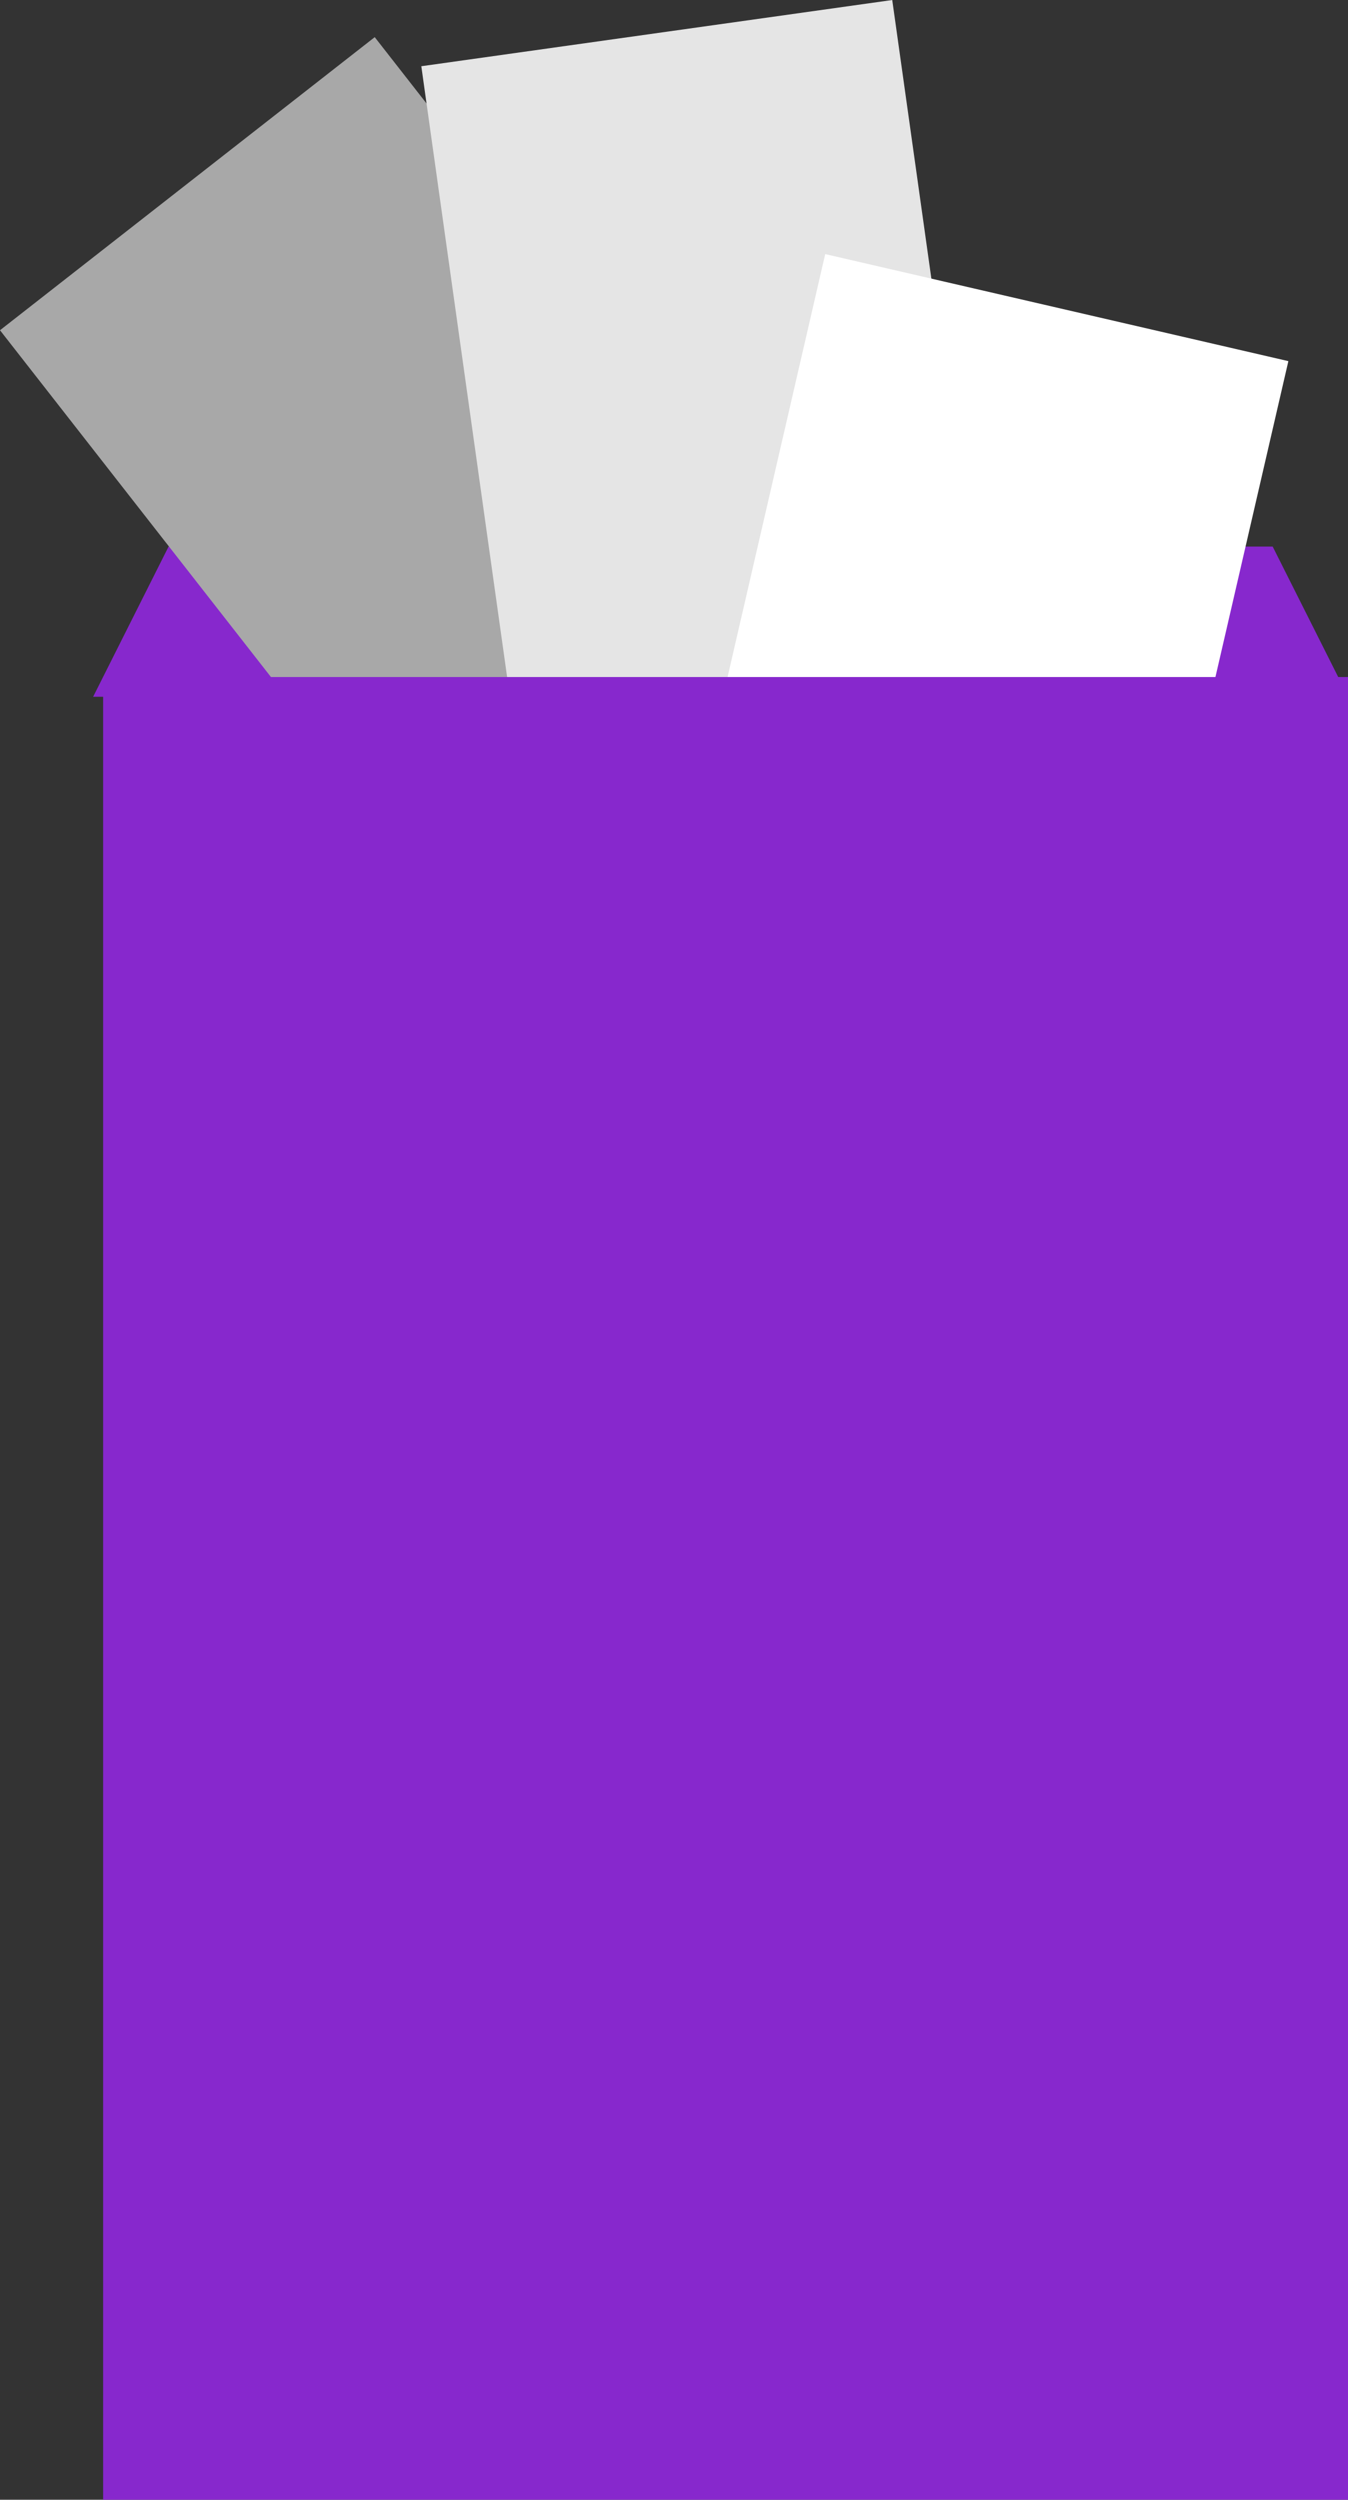
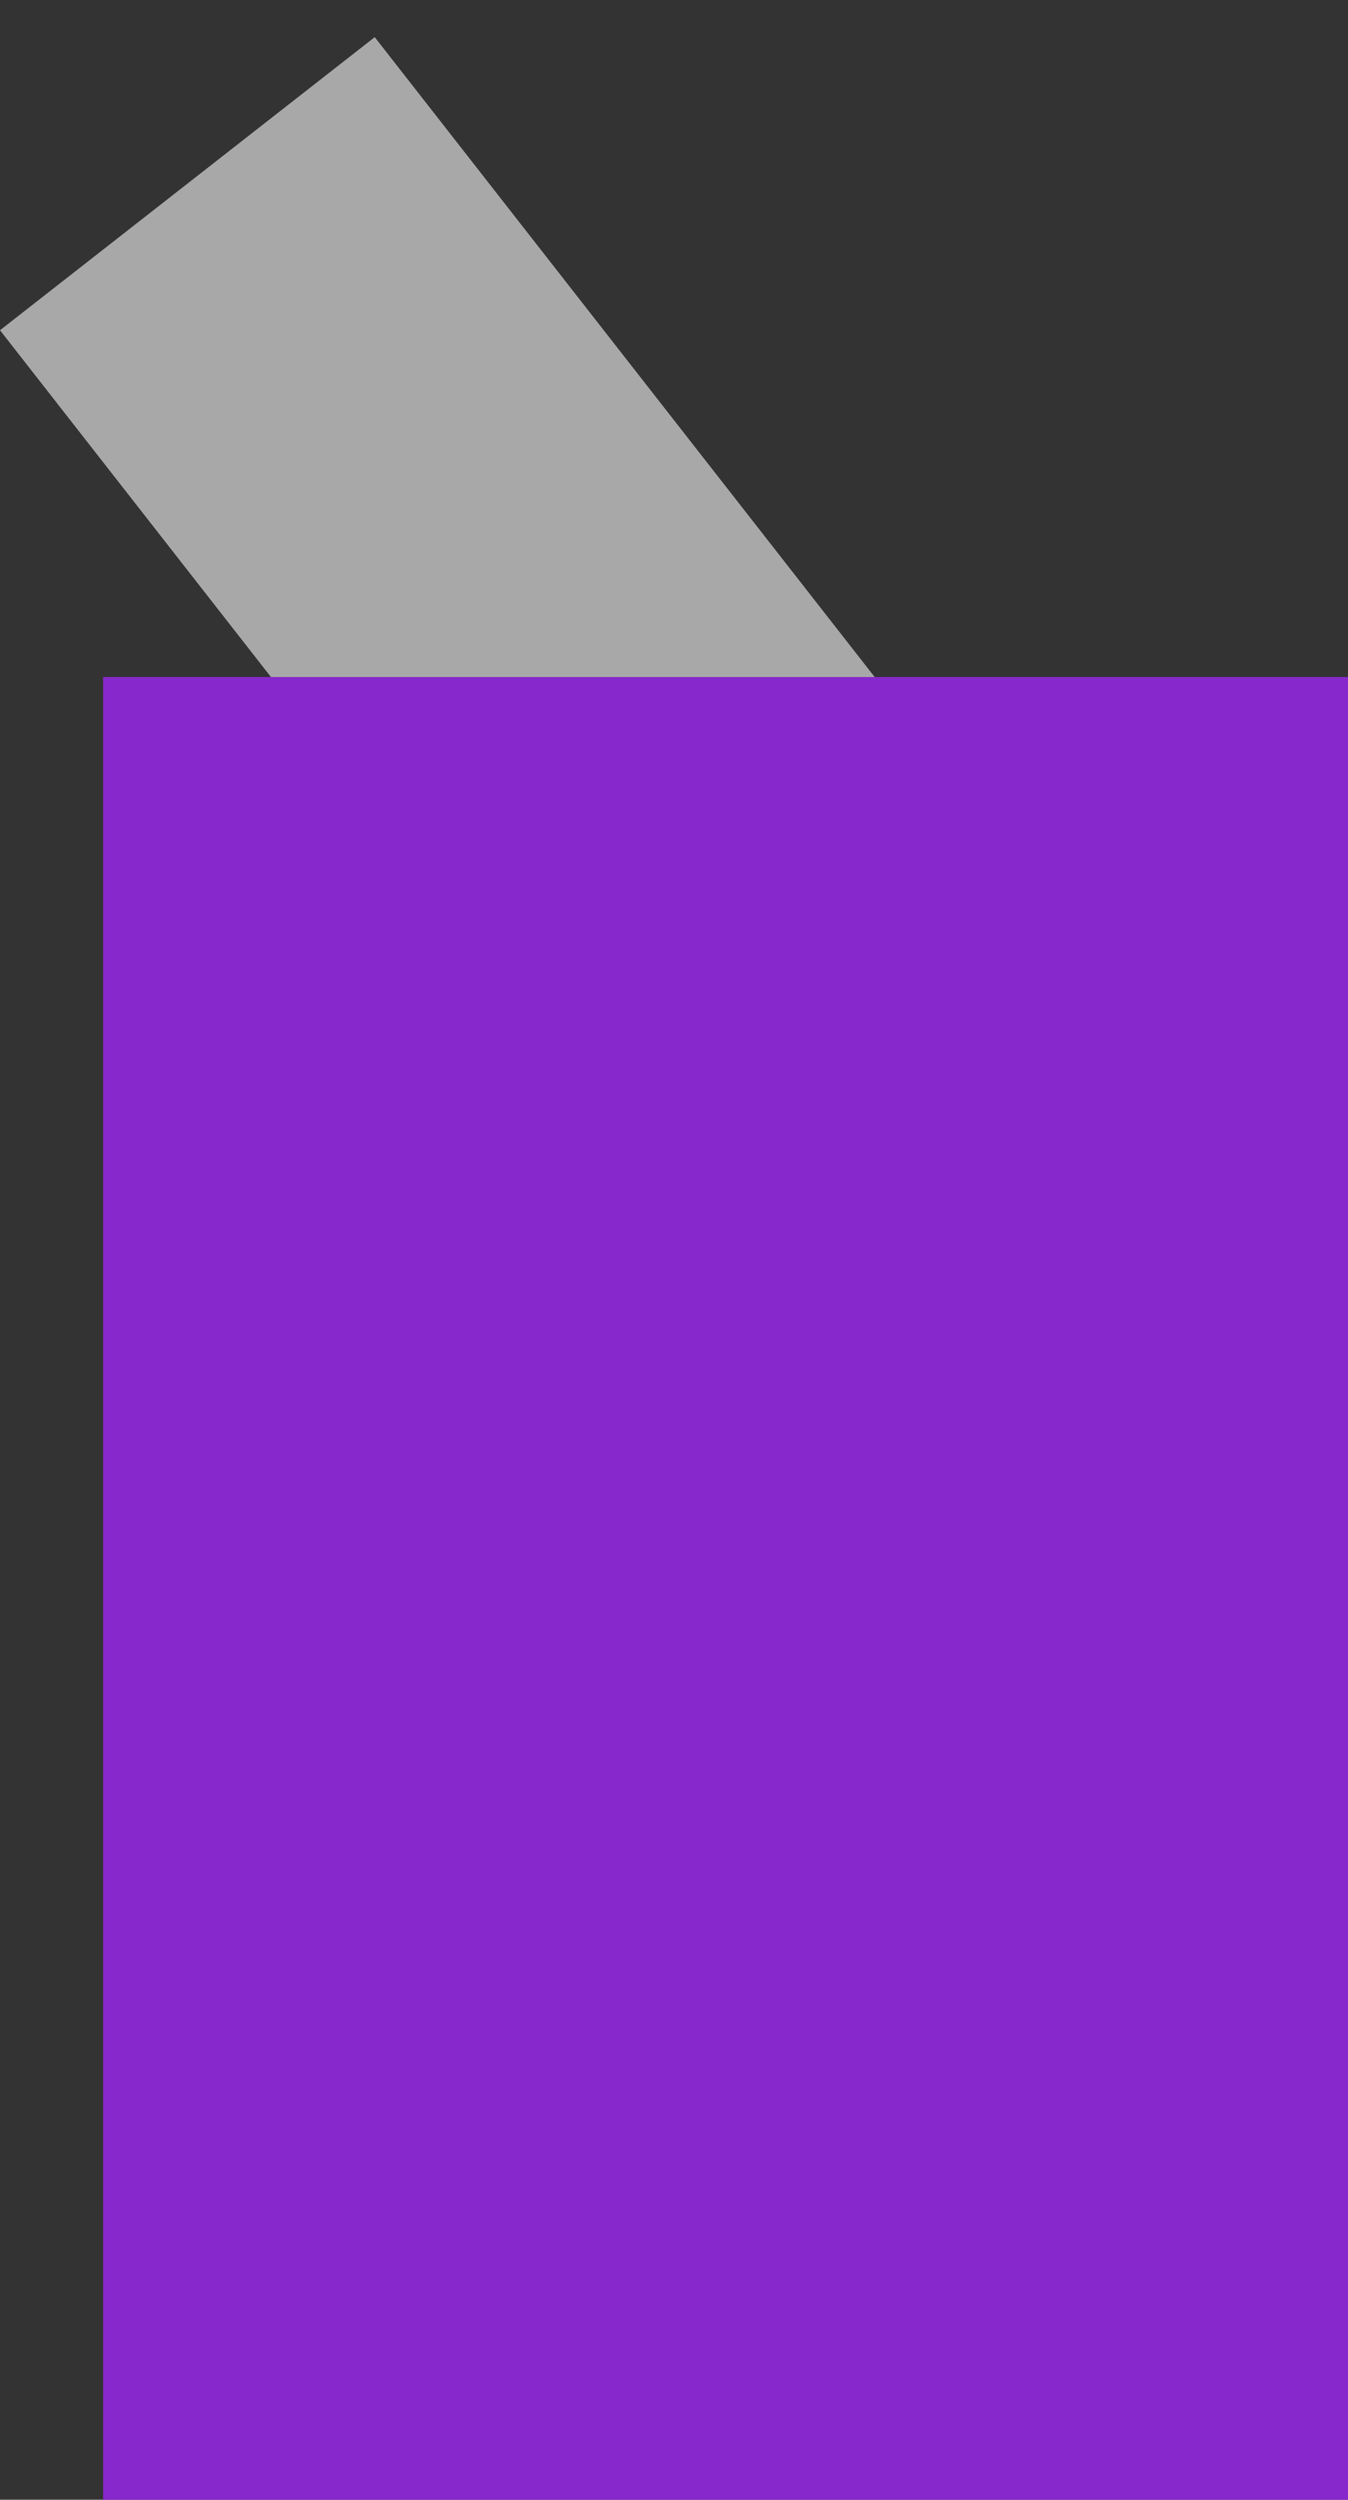
<svg xmlns="http://www.w3.org/2000/svg" width="41.094" height="76.164" viewBox="0 0 41.094 76.164">
  <rect x="0" y="0" width="41.094" height="76.164" fill="#333333" stroke="none" />
  <g id="Group_3419" data-name="Group 3419" transform="translate(-648.604 -2256.715)">
-     <path id="Path_927" data-name="Path 927" d="M2.3,0H35.959l2.3,4.576H0Z" transform="translate(651.443 2273.369)" fill="#8728cd" />
    <g id="Group_3417" data-name="Group 3417" transform="translate(648.604 2256.715)">
      <rect id="Rectangle_2565" data-name="Rectangle 2565" width="14.497" height="27.236" transform="matrix(0.788, -0.616, 0.616, 0.788, 0, 10.062)" fill="#a8a8a8" />
      <g id="Group_3416" data-name="Group 3416" transform="translate(3.144)">
-         <rect id="Rectangle_2566" data-name="Rectangle 2566" width="14.497" height="27.235" transform="translate(9.7 2.018) rotate(-8)" fill="#e5e5e5" />
-         <rect id="Rectangle_2563" data-name="Rectangle 2563" width="14.496" height="27.235" transform="matrix(0.974, 0.225, -0.225, 0.974, 22.013, 7.742)" fill="#fff" />
        <path id="Path_928" data-name="Path 928" d="M0,0H37.95V55.536H0Z" transform="translate(0 20.628)" fill="#8728cd" />
      </g>
    </g>
  </g>
</svg>